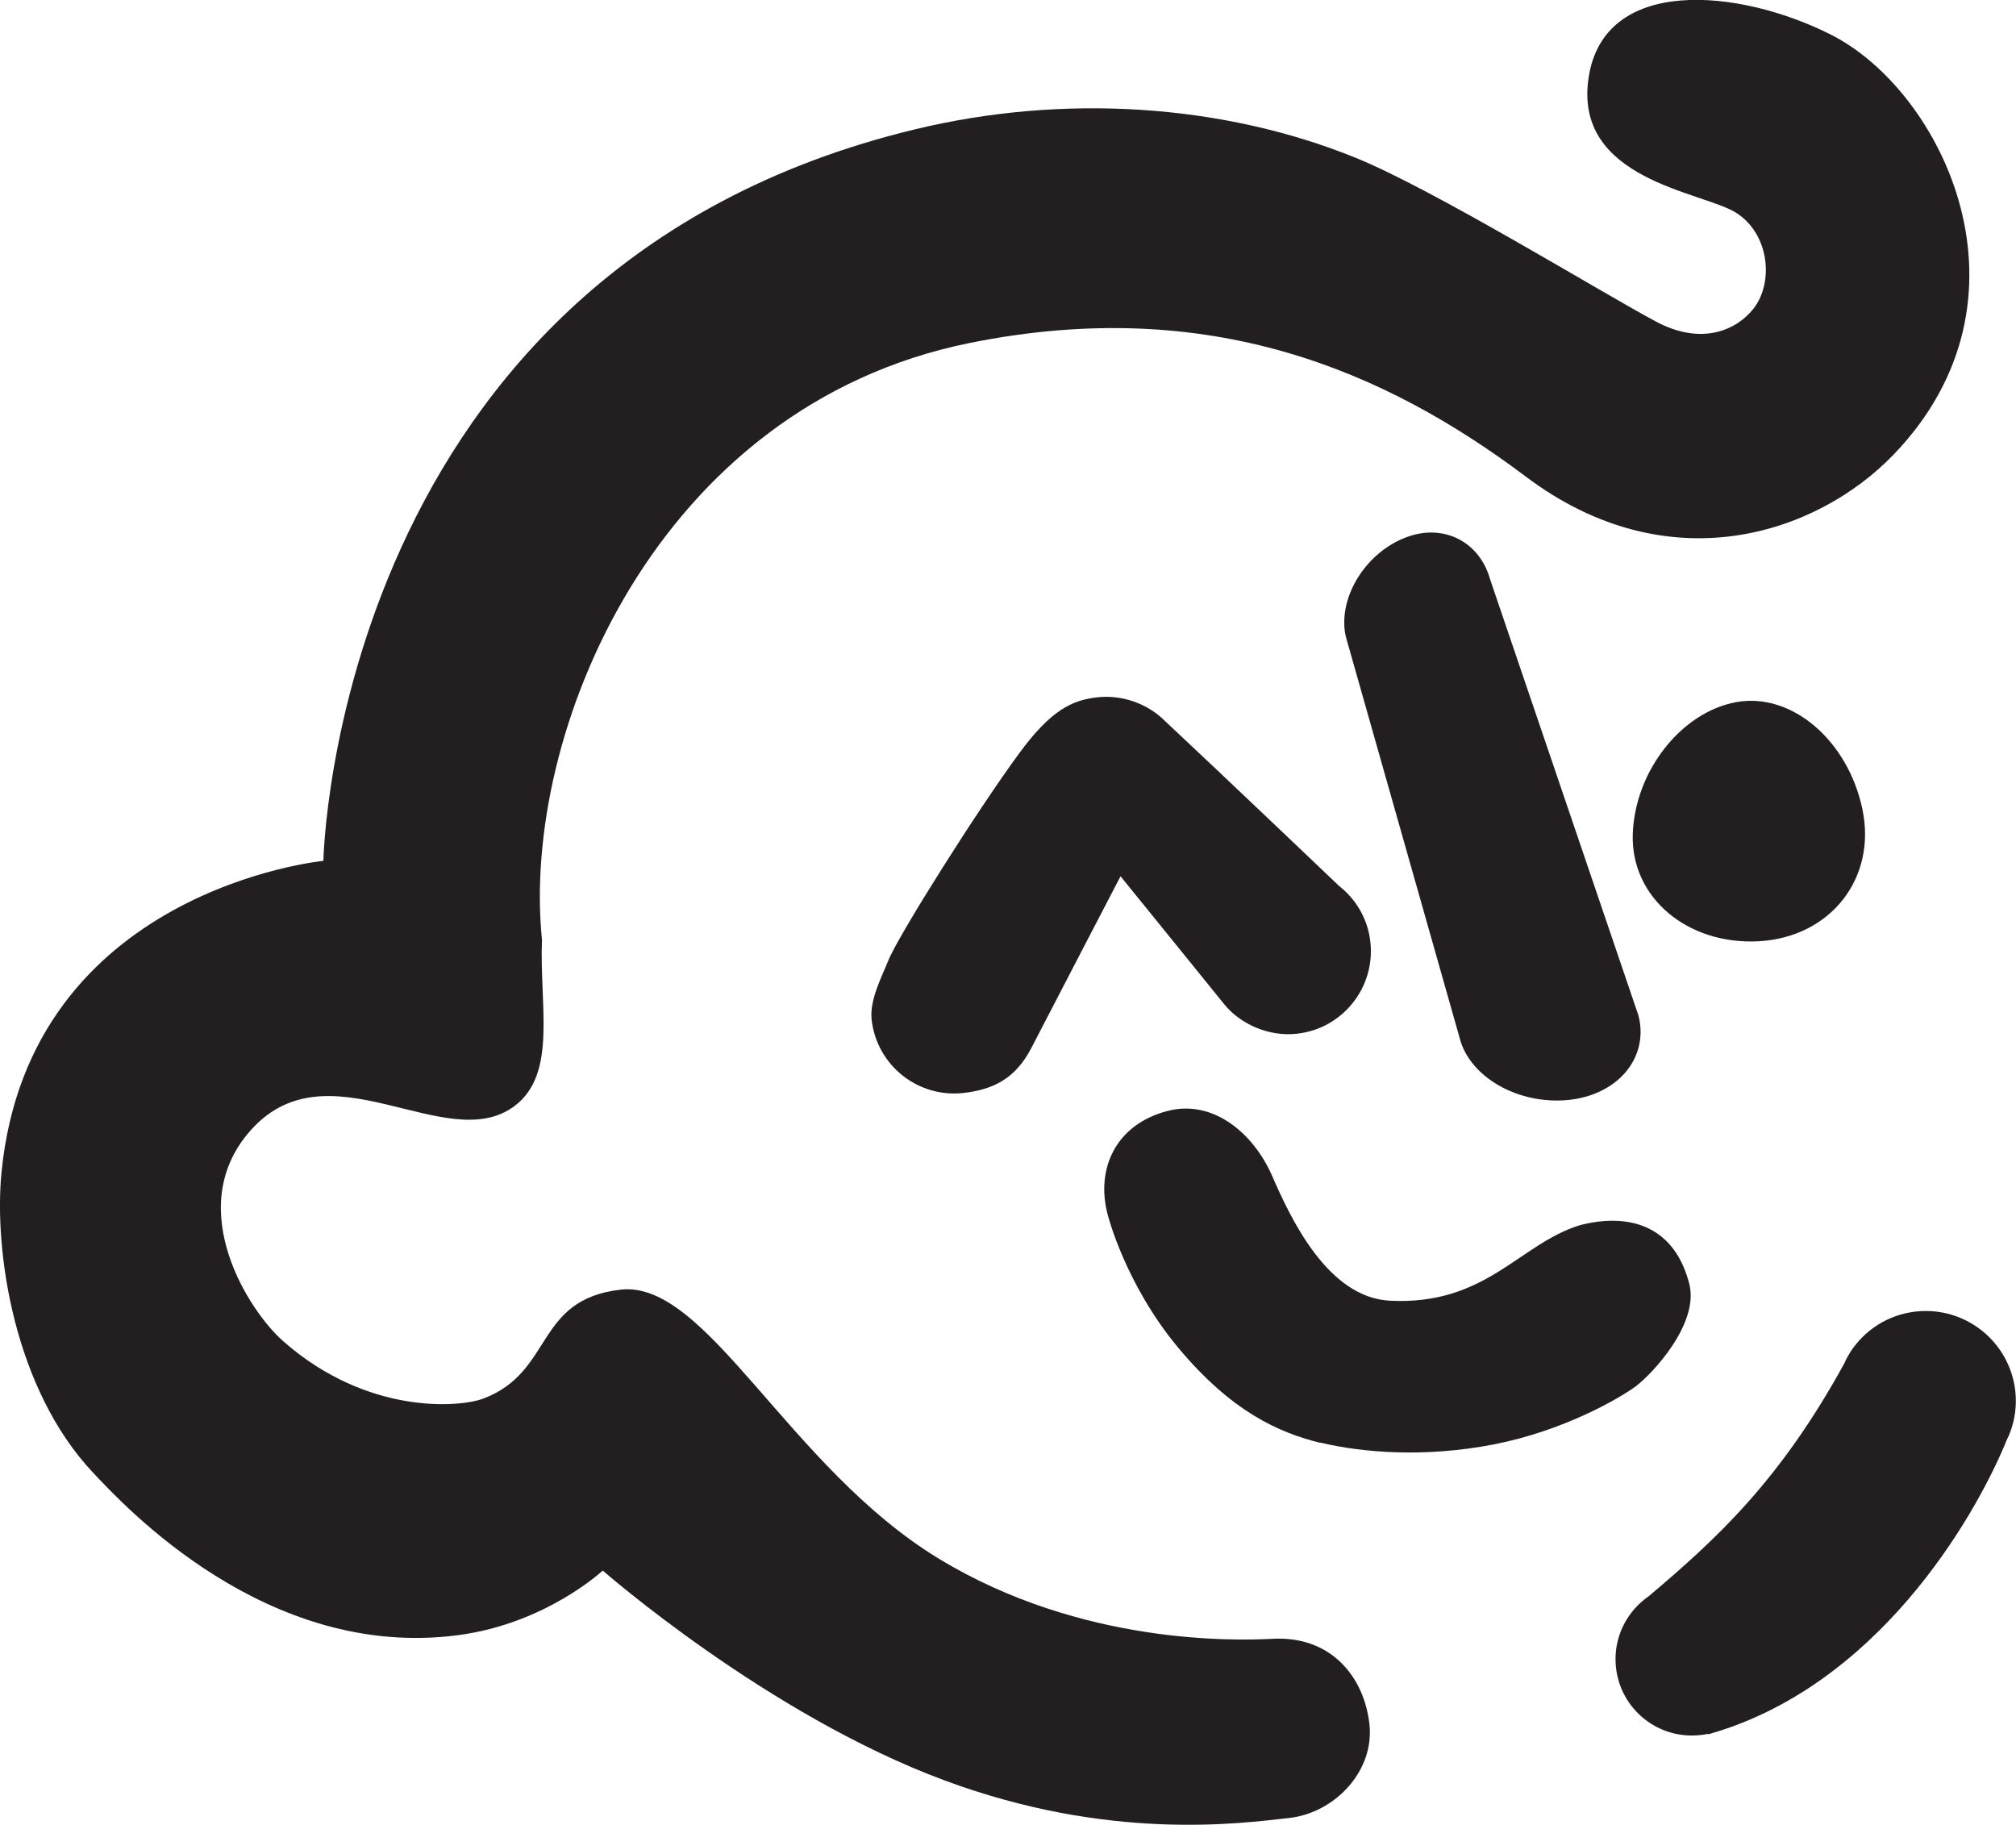
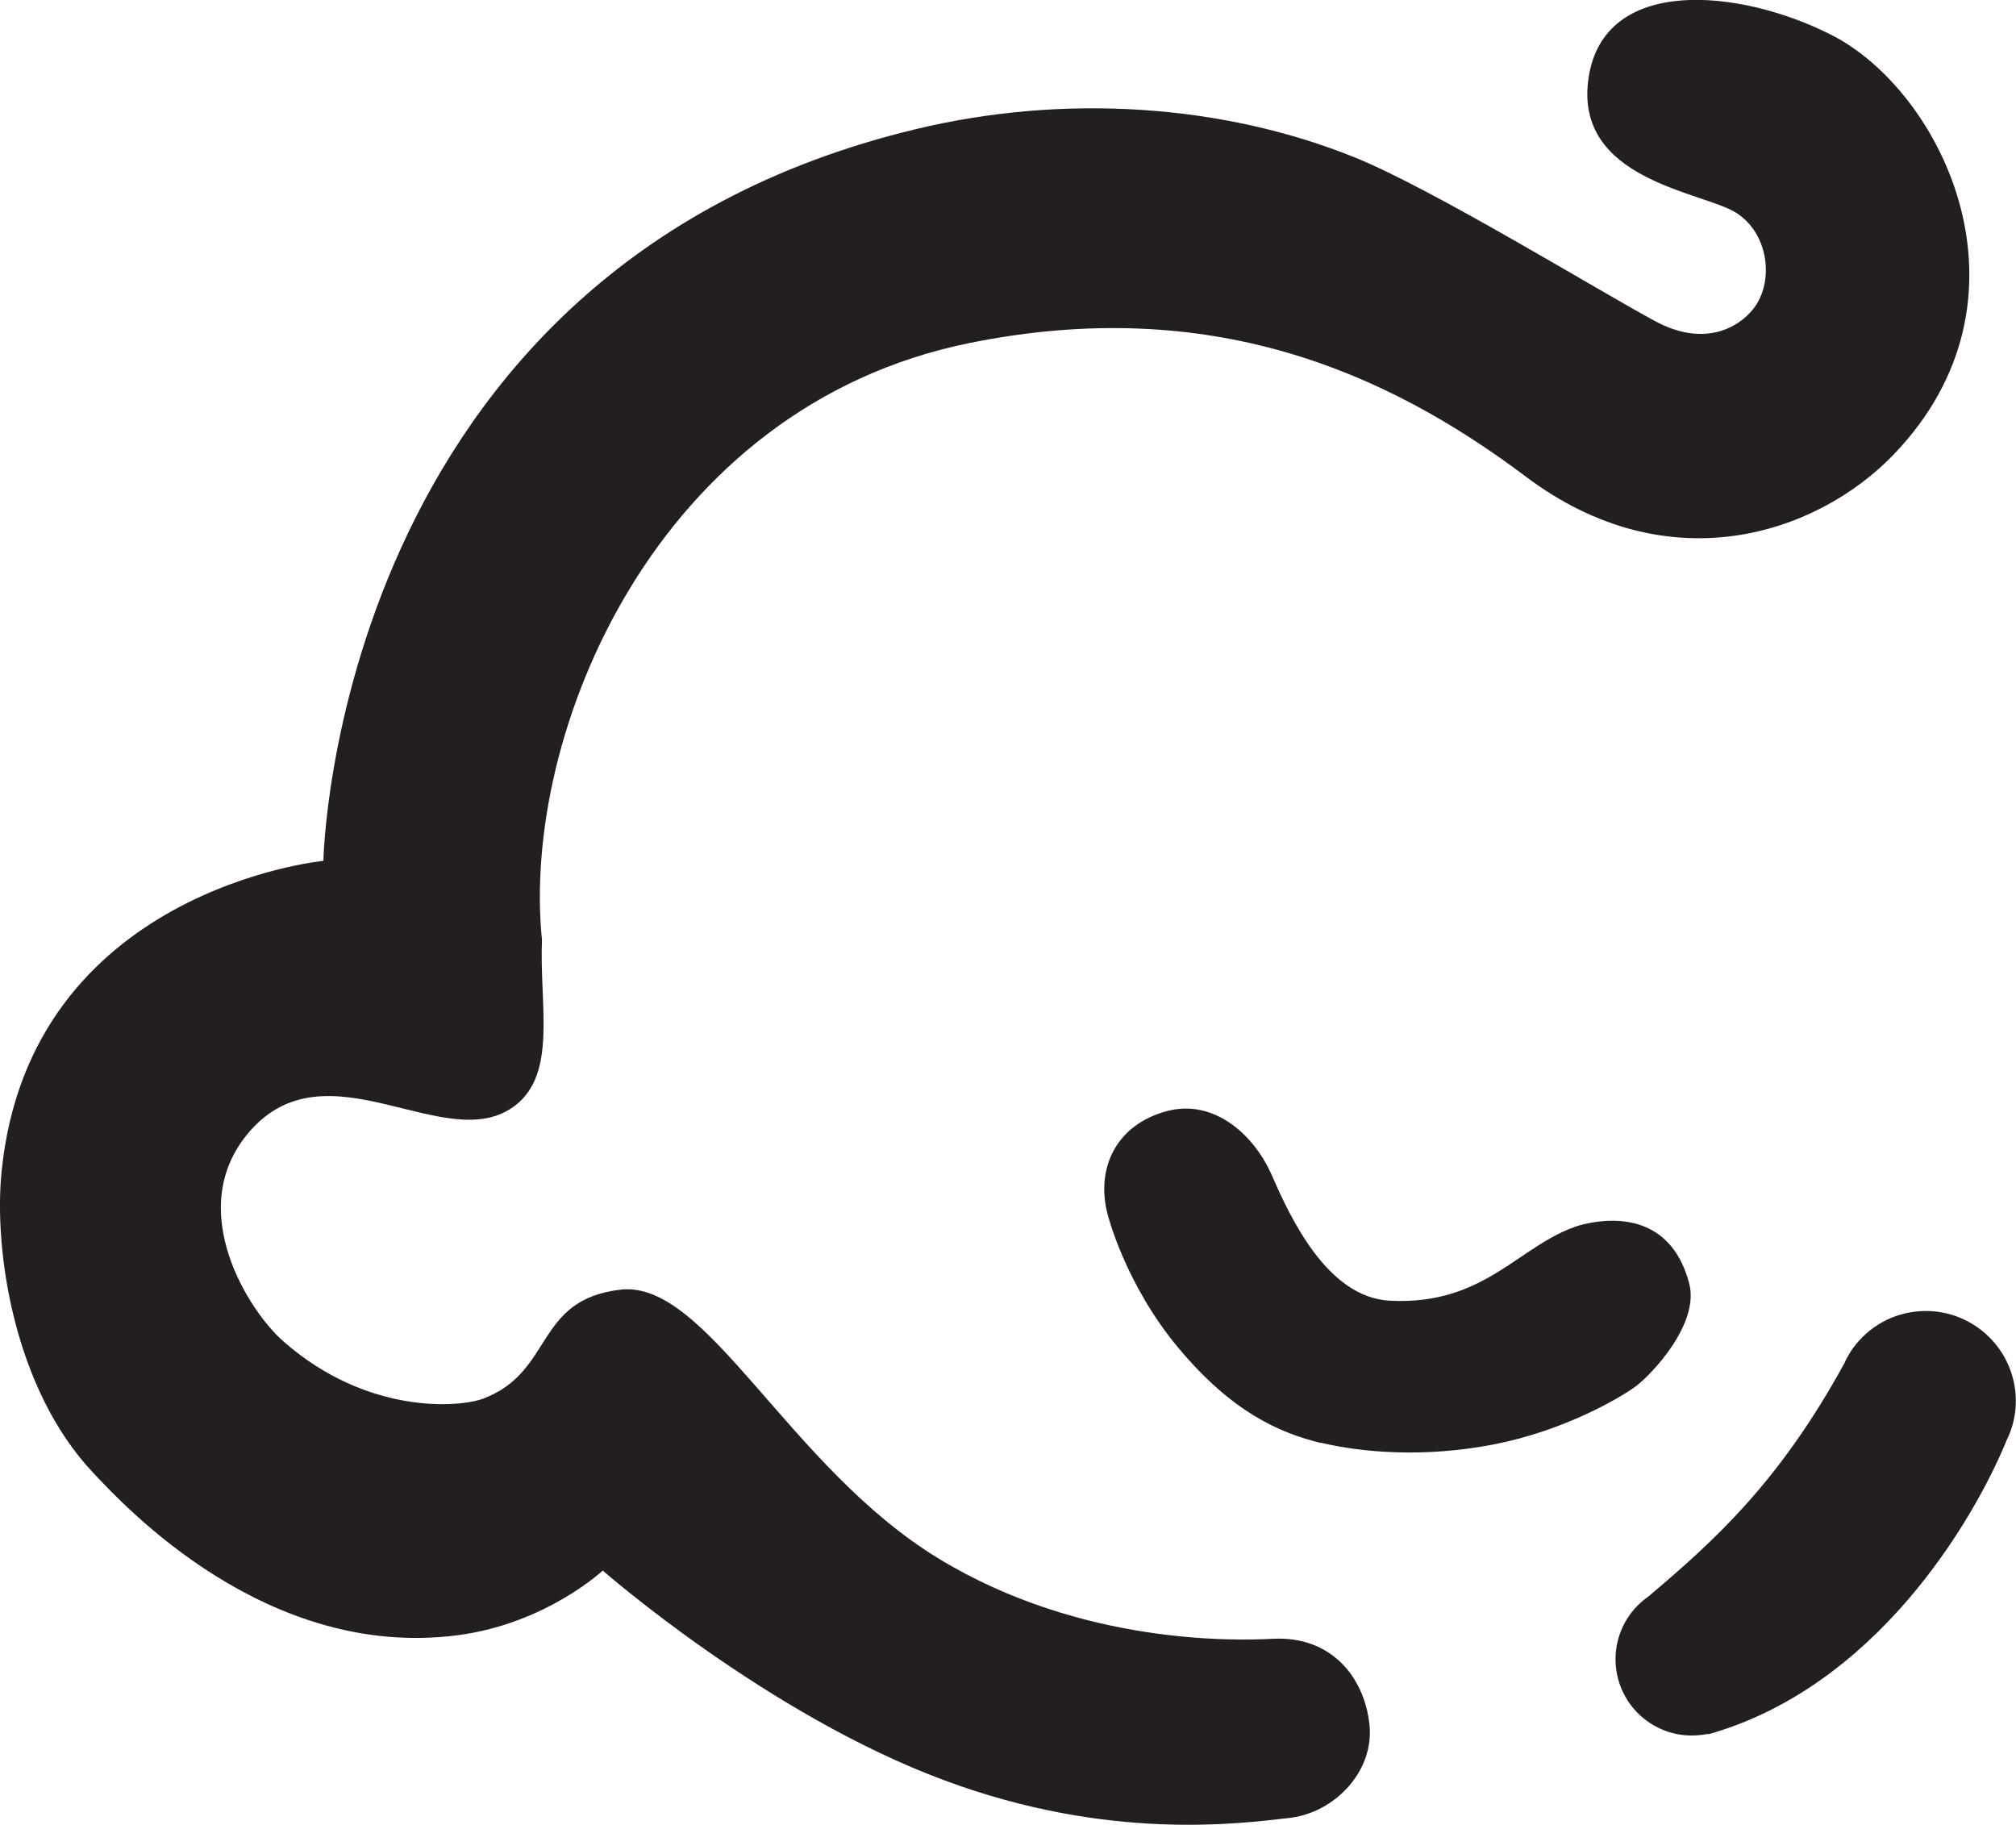
<svg xmlns="http://www.w3.org/2000/svg" viewBox="0 0 105.79 95.76" data-name="Layer 2" id="Layer_2">
  <defs>
    <style>
      .cls-1 {
        fill: #231f20;
      }
    </style>
  </defs>
  <g id="Bossing">
    <g>
      <path d="M69.29,75.71c-2.16-.53-4.65-1.62-7.46-4.99-2.81-3.37-3.71-7.01-3.71-7.01-.62-2.37.41-4.71,3.16-5.42,2.37-.61,4.49,1.16,5.47,3.4.96,2.2,2.9,6.39,6.18,6.56,5.05.26,6.79-2.98,9.97-3.96,2.37-.62,4.9-.15,5.74,3.05.56,2.12-1.97,4.78-2.8,5.4-.84.62-3.76,2.33-7.45,3.05-3.6.7-6.87.44-9.09-.09Z" class="cls-1" />
-       <path d="M71.91,49.42c.27,2.39-1.45,4.55-3.84,4.82-1.47.17-2.98-.49-3.84-1.56-1.46-1.81-5.43-6.7-5.43-6.7,0,0-3.84,7.38-4.68,9.01-.84,1.62-2.01,2.18-3.56,2.36-2.39.27-4.55-1.45-4.82-3.84-.12-1.04.54-2.27.88-3.12.51-1.28,4.67-7.89,6.89-10.9,1.63-2.21,2.73-2.75,4.06-2.9s2.66.34,3.56,1.24c0,0,0,0,0,0,3.21,3,9.13,8.65,9.13,8.65h0c.89.7,1.52,1.73,1.65,2.95Z" class="cls-1" />
-       <path d="M85.98,53.29c.57,2.24-1.13,4.23-3.82,4.44-2.45.18-4.75-1.09-5.45-2.9h0s-.03-.08-.03-.08c-.02-.07-.05-.14-.06-.2l-5.96-21.01h0c-.04-.13-.07-.27-.09-.41-.26-1.98,1.19-4.18,3.23-4.94,1.85-.7,3.64.14,4.29,1.89h0s.03.08.03.08c.02.07.04.13.06.2l7.65,22.49s.02.06.03.09l.04.11h0c.03.09.06.17.08.25Z" class="cls-1" />
-       <path d="M85.68,43.77c.11-3.31,2.55-6.41,5.44-6.93,2.89-.52,5.85,2,6.61,5.62.76,3.62-1.67,6.72-5.44,6.93-3.76.2-6.72-2.31-6.61-5.62Z" class="cls-1" />
      <path d="M105.26,75.67c-1.74,4.18-6.84,12.85-15.61,15.33-.01,0-.02-.01-.04-.02-.13.03-.25.05-.38.06-2.2.25-4.18-1.33-4.43-3.53-.14-1.25.31-2.43,1.13-3.26h0s0,0,.01-.01c.17-.17.36-.33.56-.47,3.62-3.05,6.93-6.12,10.28-12.23.09-.21.2-.41.32-.6,0,0,0,0,0,0,0,0,0,0,0,0,.74-1.14,1.97-1.96,3.43-2.12,2.59-.29,4.92,1.57,5.22,4.15.11.97-.08,1.9-.5,2.7,0,0,0,0,0,0Z" class="cls-1" />
      <path d="M99.36,23.86c-4.03,4.18-11.81,6.78-19.29,1.15-7.33-5.51-16.56-9.57-29.2-7.01-16.47,3.34-23.53,20.5-22.43,31.31-.14,3.44.81,7.01-1.42,8.71-3.6,2.74-9.88-3.43-13.98,1.42-3.42,4.04.05,9.41,1.85,10.96,4.4,3.86,9.25,3.46,10.49,2.98,3.69-1.41,2.66-5.19,7.19-5.71s8.81,9.33,16.7,14.12c7.49,4.55,15.62,4.3,17.52,4.2,3.05-.16,4.79,1.99,5.07,4.47s-1.83,4.66-4.19,4.93c-2.65.3-9.47,1.23-18.08-1.96-9.33-3.45-17.96-11.02-17.96-11.02,0,0-2.97,2.78-7.59,3.39-10.06,1.33-17.55-6.82-19.15-8.52C.75,72.9-.33,65.66.08,61.51c1.46-14.84,16.89-16.34,16.89-16.34,0,0,.54-31.02,31.03-38.38,7.81-1.89,16.17-1.34,23.14,1.49,4.11,1.67,12.85,7.04,15.75,8.59,2.47,1.32,4.29.39,5.12-.67,1.09-1.38.84-3.95-.93-5.05-1.78-1.1-8.52-1.71-7.72-7.06.79-5.36,7.87-4.72,12.72-2.27,5.85,2.95,11.18,13.84,3.28,22.04Z" class="cls-1" />
    </g>
  </g>
</svg>